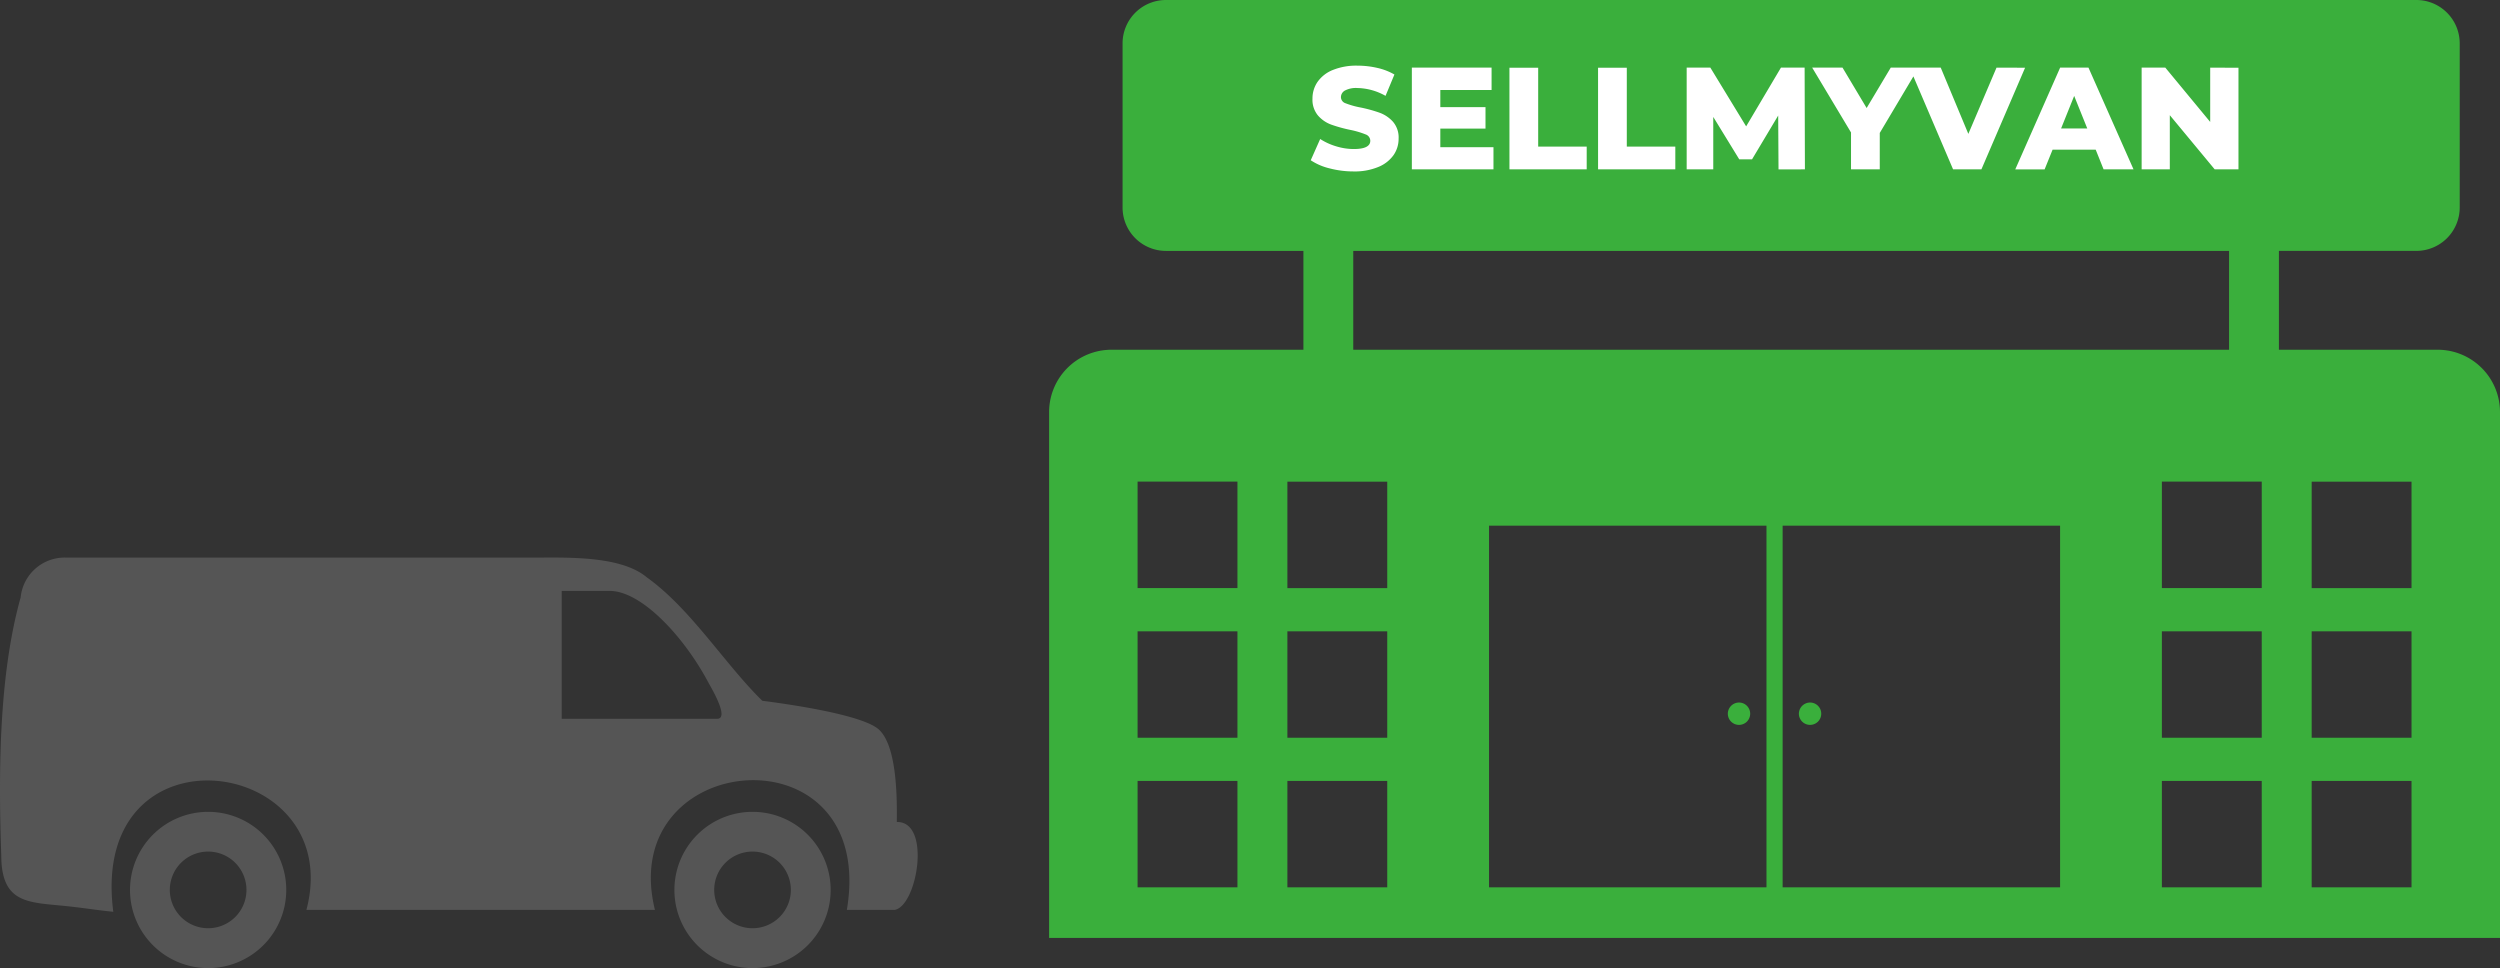
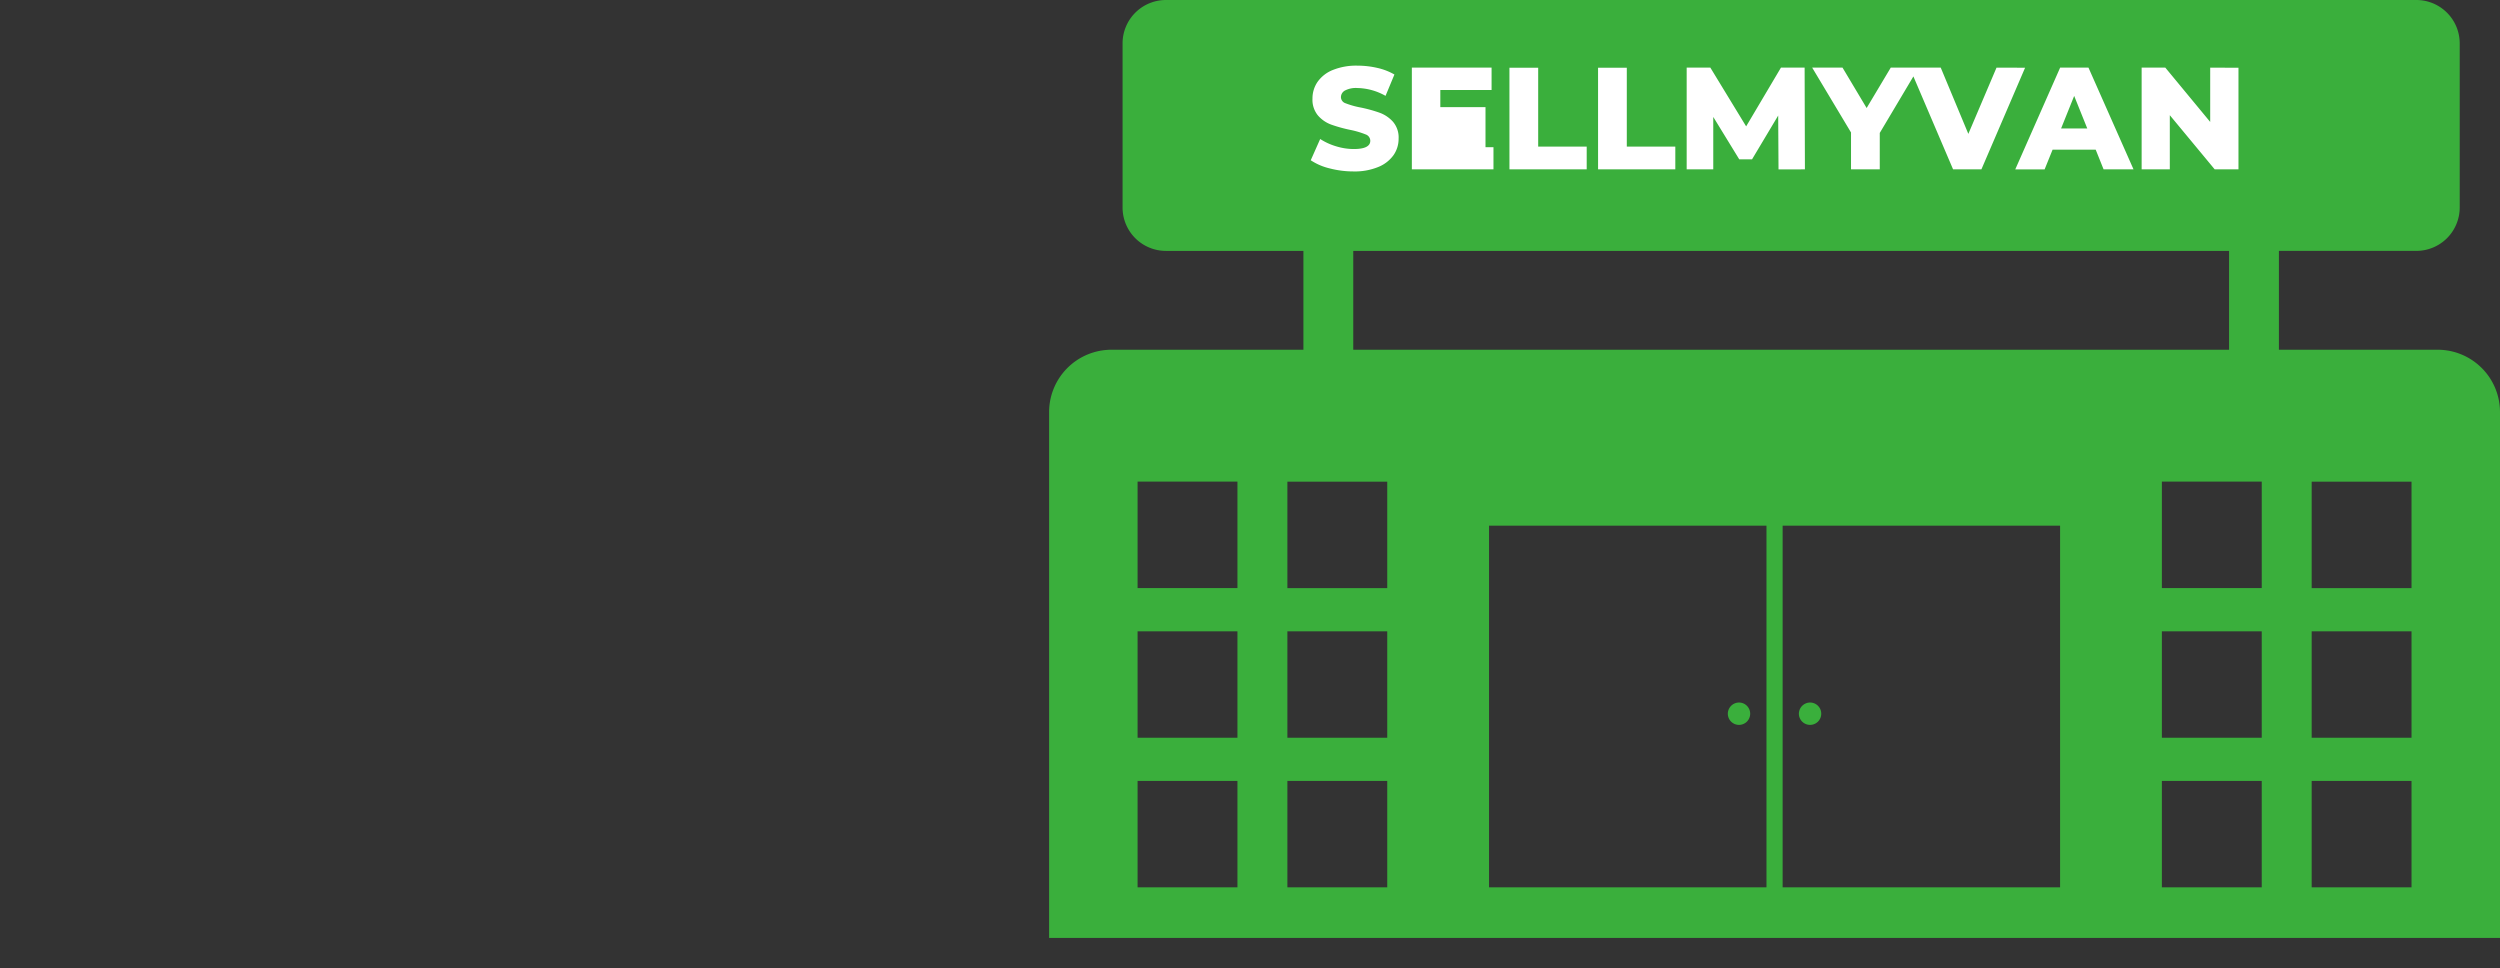
<svg xmlns="http://www.w3.org/2000/svg" width="156.545" height="60.619" viewBox="0 0 156.545 60.619">
  <rect x="0" y="0" width="156.545" height="60.619" fill="#333333" stroke="none" />
  <g id="Group_8626" data-name="Group 8626" transform="translate(-1028.085 -1229.507)">
    <g id="Group_8624" data-name="Group 8624" transform="translate(1093.778 1229.507)">
      <path id="supermarket-icon" d="M3.895,21.9H15.924V15.711H7.313A2.717,2.717,0,0,1,4.6,13V2.71A2.717,2.717,0,0,1,7.313,0H85.619a2.717,2.717,0,0,1,2.71,2.71V13a2.717,2.717,0,0,1-2.71,2.71H77.008V21.9h9.949A3.905,3.905,0,0,1,90.852,25.8V58.731H0V25.8A3.905,3.905,0,0,1,3.895,21.9ZM43.2,43.991a.7.7,0,1,1-.7.7A.705.705,0,0,1,43.2,43.991Zm4.45,0a.7.7,0,1,1-.7.7A.705.705,0,0,1,47.651,43.991ZM45.932,32.918H63.306V55.562H45.932V32.918Zm-18.385,0H44.92V55.562H27.547V32.918Zm42.133-2.759h6.253v6.665H69.679Zm-64.14,0h6.253v6.665H5.54ZM21.173,48.9H14.92v6.665h6.253Zm0-9.369H14.92v6.665h6.253V39.528Zm0-9.369H14.92v6.665h6.253ZM5.54,48.9h6.253v6.665H5.54Zm0-9.369h6.253v6.665H5.54V39.528ZM85.312,48.9H79.059v6.665h6.253Zm0-9.369H79.059v6.665h6.253V39.528Zm0-9.369H79.059v6.665h6.253ZM69.679,48.9h6.253v6.665H69.679Zm0-9.369h6.253v6.665H69.679V39.528ZM19.045,21.9H73.887V15.711H19.045V21.9Z" fill="#3aaf3c" fill-rule="evenodd" />
-       <path id="Path_26028" data-name="Path 26028" d="M3.019-4.8a5.886,5.886,0,0,1-1.5-.191A3.691,3.691,0,0,1,.336-5.5L.927-6.831a3.826,3.826,0,0,0,.991.455,3.774,3.774,0,0,0,1.11.173q1.037,0,1.037-.518a.429.429,0,0,0-.3-.4A5.436,5.436,0,0,0,2.819-7.4a9.072,9.072,0,0,1-1.2-.332A2.021,2.021,0,0,1,.791-8.3,1.536,1.536,0,0,1,.445-9.359,1.827,1.827,0,0,1,.764-10.41a2.13,2.13,0,0,1,.951-.741,3.912,3.912,0,0,1,1.551-.273,5.471,5.471,0,0,1,1.237.141,3.788,3.788,0,0,1,1.073.414L5.02-9.532a3.707,3.707,0,0,0-1.765-.491,1.479,1.479,0,0,0-.782.159.477.477,0,0,0-.246.414.41.41,0,0,0,.291.382,5.263,5.263,0,0,0,.937.264,8.777,8.777,0,0,1,1.205.332,2.081,2.081,0,0,1,.828.564,1.506,1.506,0,0,1,.35,1.051,1.791,1.791,0,0,1-.318,1.037,2.17,2.17,0,0,1-.955.741A3.863,3.863,0,0,1,3.019-4.8Zm8.759-1.519V-4.93H6.667V-11.3H11.66V-9.9H8.45v1.073h2.829v1.346H8.45v1.164Zm1-4.975h1.8v4.939h3.038V-4.93H12.779Zm5.549,0h1.8v4.939h3.038V-4.93H18.328Zm11.3,6.367L29.607-8.3,27.969-5.557h-.8L25.541-8.213V-4.93H23.876V-11.3h1.483L27.6-7.622,29.779-11.3h1.483L31.28-4.93Zm6.34-2.283V-4.93h-1.8V-7.24L31.735-11.3h1.9l1.51,2.529,1.51-2.529H38.4Zm9.1-4.084L42.332-4.93H40.558L37.838-11.3h1.947l1.728,4.148L43.278-11.3Zm4.421,5.13H46.789l-.5,1.237H44.451L47.262-11.3h1.774l2.82,6.367H49.981Zm-.528-1.328-.819-2.037-.819,2.037Zm9.469-3.8V-4.93H56.94L54.129-8.322V-4.93H52.365V-11.3h1.483L56.658-7.9V-11.3Z" transform="translate(16.047 15.535)" fill="#fff" />
+       <path id="Path_26028" data-name="Path 26028" d="M3.019-4.8a5.886,5.886,0,0,1-1.5-.191A3.691,3.691,0,0,1,.336-5.5L.927-6.831a3.826,3.826,0,0,0,.991.455,3.774,3.774,0,0,0,1.11.173q1.037,0,1.037-.518a.429.429,0,0,0-.3-.4A5.436,5.436,0,0,0,2.819-7.4a9.072,9.072,0,0,1-1.2-.332A2.021,2.021,0,0,1,.791-8.3,1.536,1.536,0,0,1,.445-9.359,1.827,1.827,0,0,1,.764-10.41a2.13,2.13,0,0,1,.951-.741,3.912,3.912,0,0,1,1.551-.273,5.471,5.471,0,0,1,1.237.141,3.788,3.788,0,0,1,1.073.414L5.02-9.532a3.707,3.707,0,0,0-1.765-.491,1.479,1.479,0,0,0-.782.159.477.477,0,0,0-.246.414.41.41,0,0,0,.291.382,5.263,5.263,0,0,0,.937.264,8.777,8.777,0,0,1,1.205.332,2.081,2.081,0,0,1,.828.564,1.506,1.506,0,0,1,.35,1.051,1.791,1.791,0,0,1-.318,1.037,2.17,2.17,0,0,1-.955.741A3.863,3.863,0,0,1,3.019-4.8Zm8.759-1.519V-4.93H6.667V-11.3H11.66V-9.9H8.45v1.073h2.829v1.346v1.164Zm1-4.975h1.8v4.939h3.038V-4.93H12.779Zm5.549,0h1.8v4.939h3.038V-4.93H18.328Zm11.3,6.367L29.607-8.3,27.969-5.557h-.8L25.541-8.213V-4.93H23.876V-11.3h1.483L27.6-7.622,29.779-11.3h1.483L31.28-4.93Zm6.34-2.283V-4.93h-1.8V-7.24L31.735-11.3h1.9l1.51,2.529,1.51-2.529H38.4Zm9.1-4.084L42.332-4.93H40.558L37.838-11.3h1.947l1.728,4.148L43.278-11.3Zm4.421,5.13H46.789l-.5,1.237H44.451L47.262-11.3h1.774l2.82,6.367H49.981Zm-.528-1.328-.819-2.037-.819,2.037Zm9.469-3.8V-4.93H56.94L54.129-8.322V-4.93H52.365V-11.3h1.483L56.658-7.9V-11.3Z" transform="translate(16.047 15.535)" fill="#fff" />
    </g>
    <g id="logistic-van-icon" transform="translate(1028.085 1264.42)">
-       <path id="Path_26021" data-name="Path 26021" d="M1.3,2.494A2.768,2.768,0,0,1,4.163.006H33.477c2.016,0,5.406-.131,7.029,1.235C43.265,3.21,45.412,6.7,47.741,8.971c1.894.243,6.276.893,7.286,1.791,1.165,1.038,1.15,4.382,1.136,5.8,2.165-.042,1.291,5.2-.112,5.5H53.035c1.936-11.528-14.5-10.1-12.019,0H19.194c2.539-9.667-13.651-11.921-12.094.122-1.207-.122-1.824-.243-3.031-.365C1.754,21.585.085,21.664.085,18.634-.13,12.629.038,7.012,1.3,2.494Zm11.739,15.92a2.4,2.4,0,1,0,2.4,2.4,2.4,2.4,0,0,0-2.4-2.4ZM35.174,2.092h3.012c2,0,4.663,2.886,6.173,5.729.154.29,1.356,2.278.552,2.278H35.179V2.092ZM47.128,18.414a2.4,2.4,0,1,0,2.4,2.4,2.4,2.4,0,0,0-2.4-2.4Zm0-2.488a4.892,4.892,0,1,0,4.892,4.892,4.89,4.89,0,0,0-4.892-4.892Zm-34.089,0a4.892,4.892,0,1,0,4.892,4.892,4.89,4.89,0,0,0-4.892-4.892Z" transform="translate(-0.006 -0.003)" fill="#555" fill-rule="evenodd" />
-     </g>
+       </g>
  </g>
</svg>